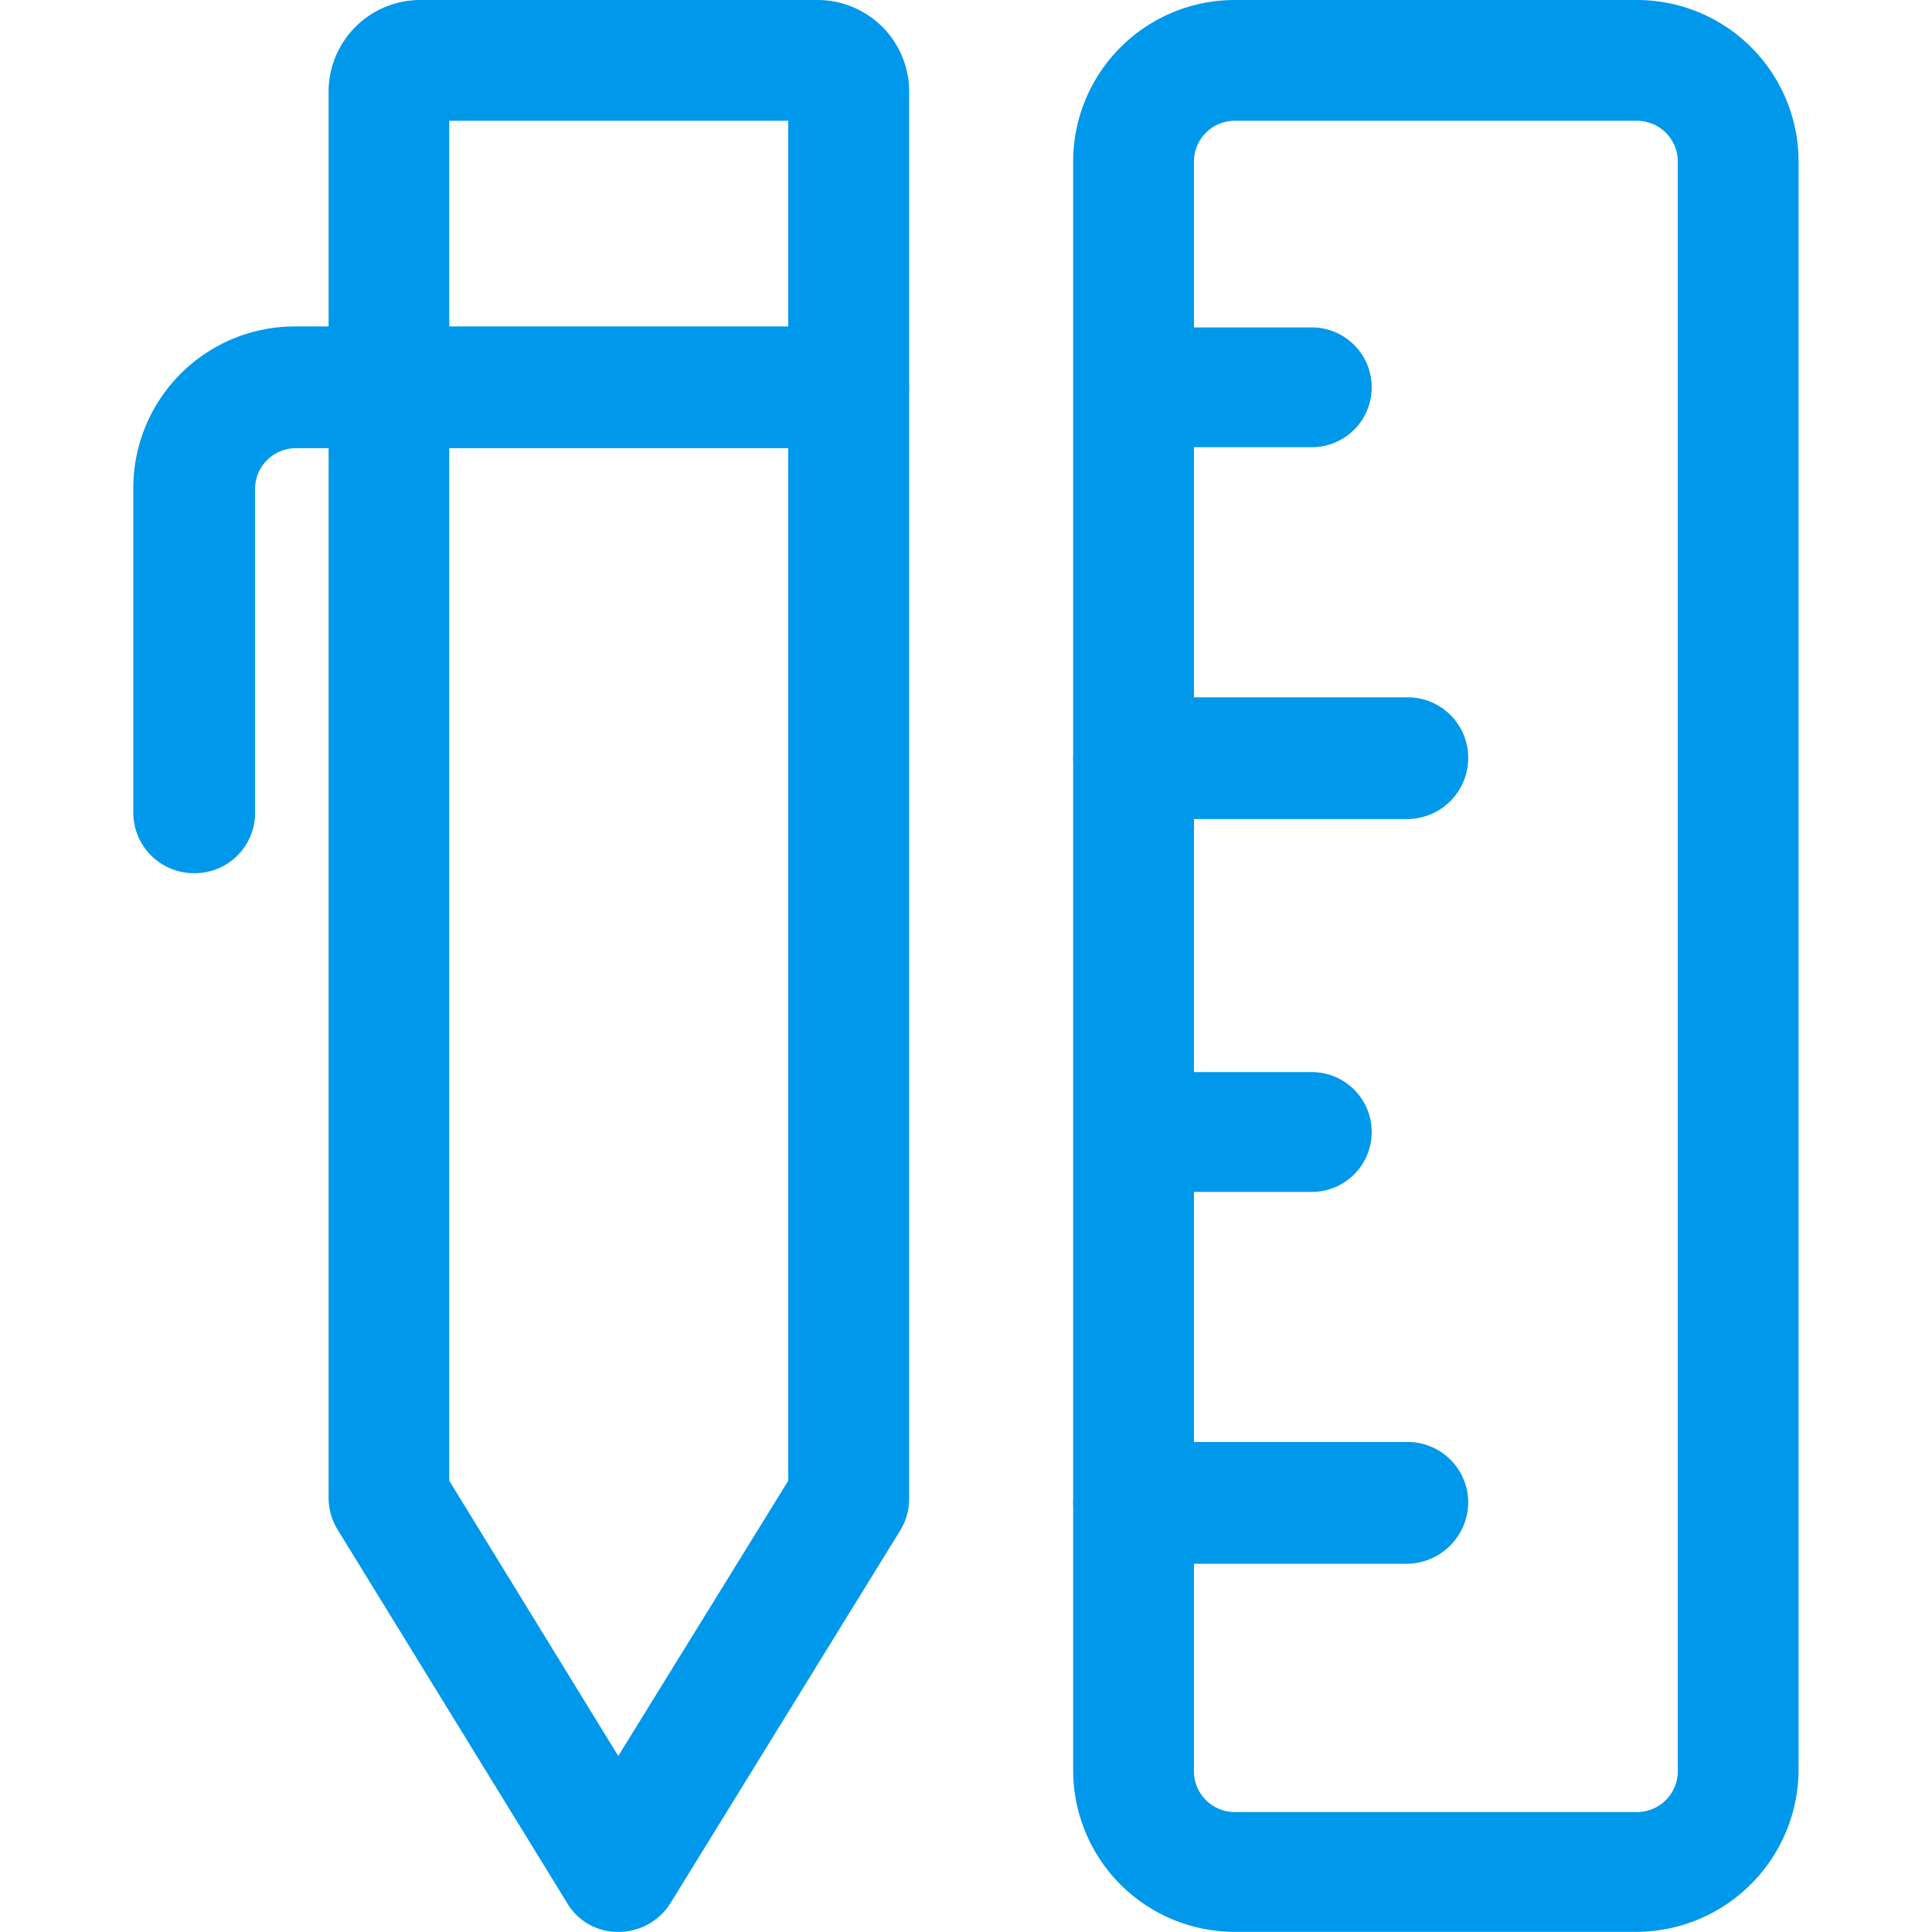
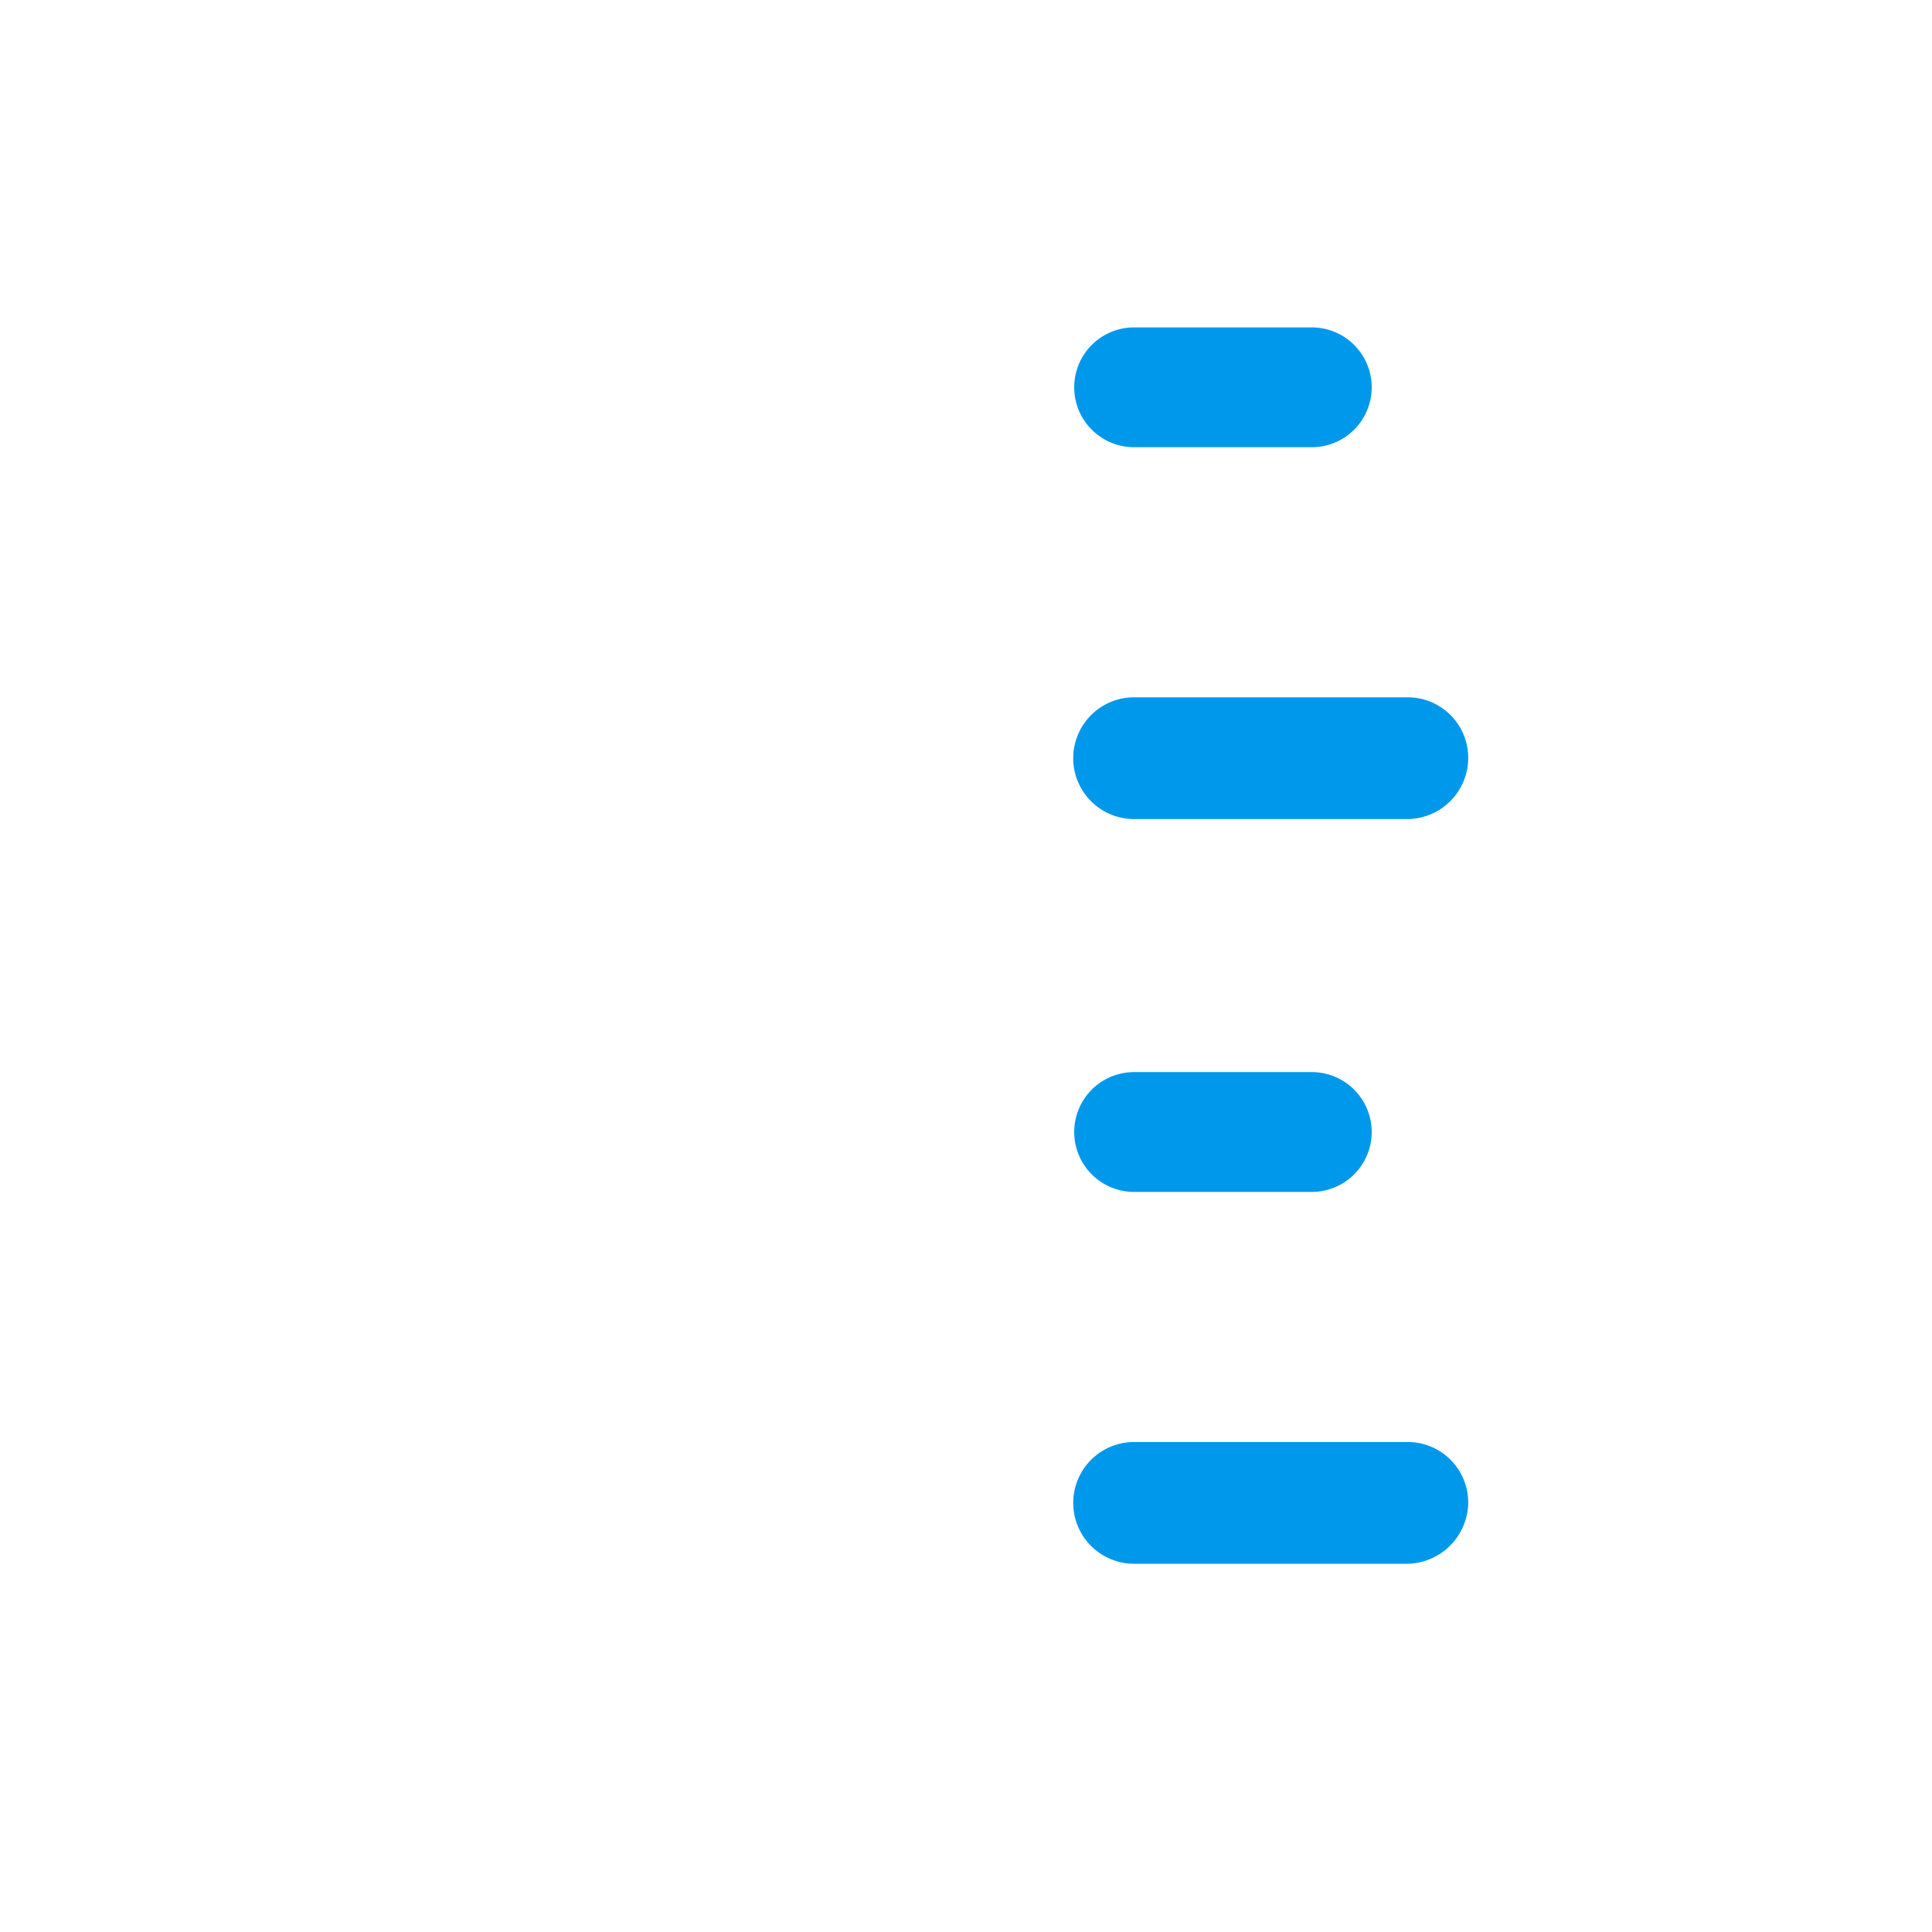
<svg xmlns="http://www.w3.org/2000/svg" t="1746097905975" class="icon" viewBox="0 0 1024 1024" version="1.1" p-id="8171" width="200" height="200">
-   <path d="M327.692 1023.923a30.972 30.972 0 0 1-27.119-15.338l-121.813-198.131a32.231 32.231 0 0 1-4.594-16.894V49.125A48.607 48.607 0 0 1 222.255 0H433.723a48.607 48.607 0 0 1 48.162 49.125v744.88a32.231 32.231 0 0 1-4.594 16.894l-121.813 197.612a32.38 32.38 0 0 1-27.786 15.412zM238.111 784.817l89.581 145.894 90.1-145.894V64.018H238.111zM433.648 64.018z" fill="#0098eb" p-id="8172" />
-   <path d="M102.887 462.799A32.083 32.083 0 0 1 70.656 430.568V258.518a85.654 85.654 0 0 1 85.506-85.506h293.343a32.231 32.231 0 1 1 0 64.537H156.68a21.636 21.636 0 0 0-21.488 21.488v172.568a31.935 31.935 0 0 1-32.306 31.194z m764.886 561.124H654.304a85.654 85.654 0 0 1-85.506-85.506V85.506A85.654 85.654 0 0 1 654.304 0h213.469a85.654 85.654 0 0 1 85.506 85.506v853.43a86.247 86.247 0 0 1-85.506 84.987zM654.304 64.018a21.636 21.636 0 0 0-21.488 21.488v853.43a21.636 21.636 0 0 0 21.488 21.488h213.469a21.636 21.636 0 0 0 21.488-21.488V85.506a21.636 21.636 0 0 0-21.488-21.488z" fill="#0098eb" p-id="8173" />
  <path d="M695.279 237.031H601.104a31.713 31.713 0 0 1 0-63.5H695.279a31.713 31.713 0 1 1 0 63.5z m50.681 197.093H601.104a32.231 32.231 0 1 1 0-64.537h144.856a32.083 32.083 0 0 1 32.231 32.231 32.454 32.454 0 0 1-32.231 32.306zM695.279 631.737H601.104a31.713 31.713 0 0 1 0-63.5H695.279a31.713 31.713 0 1 1 0 63.5z m50.681 197.093H601.104a32.231 32.231 0 1 1 0-64.537h144.856a32.083 32.083 0 0 1 32.231 32.231 32.824 32.824 0 0 1-32.231 32.306z" fill="#0098eb" p-id="8174" />
</svg>